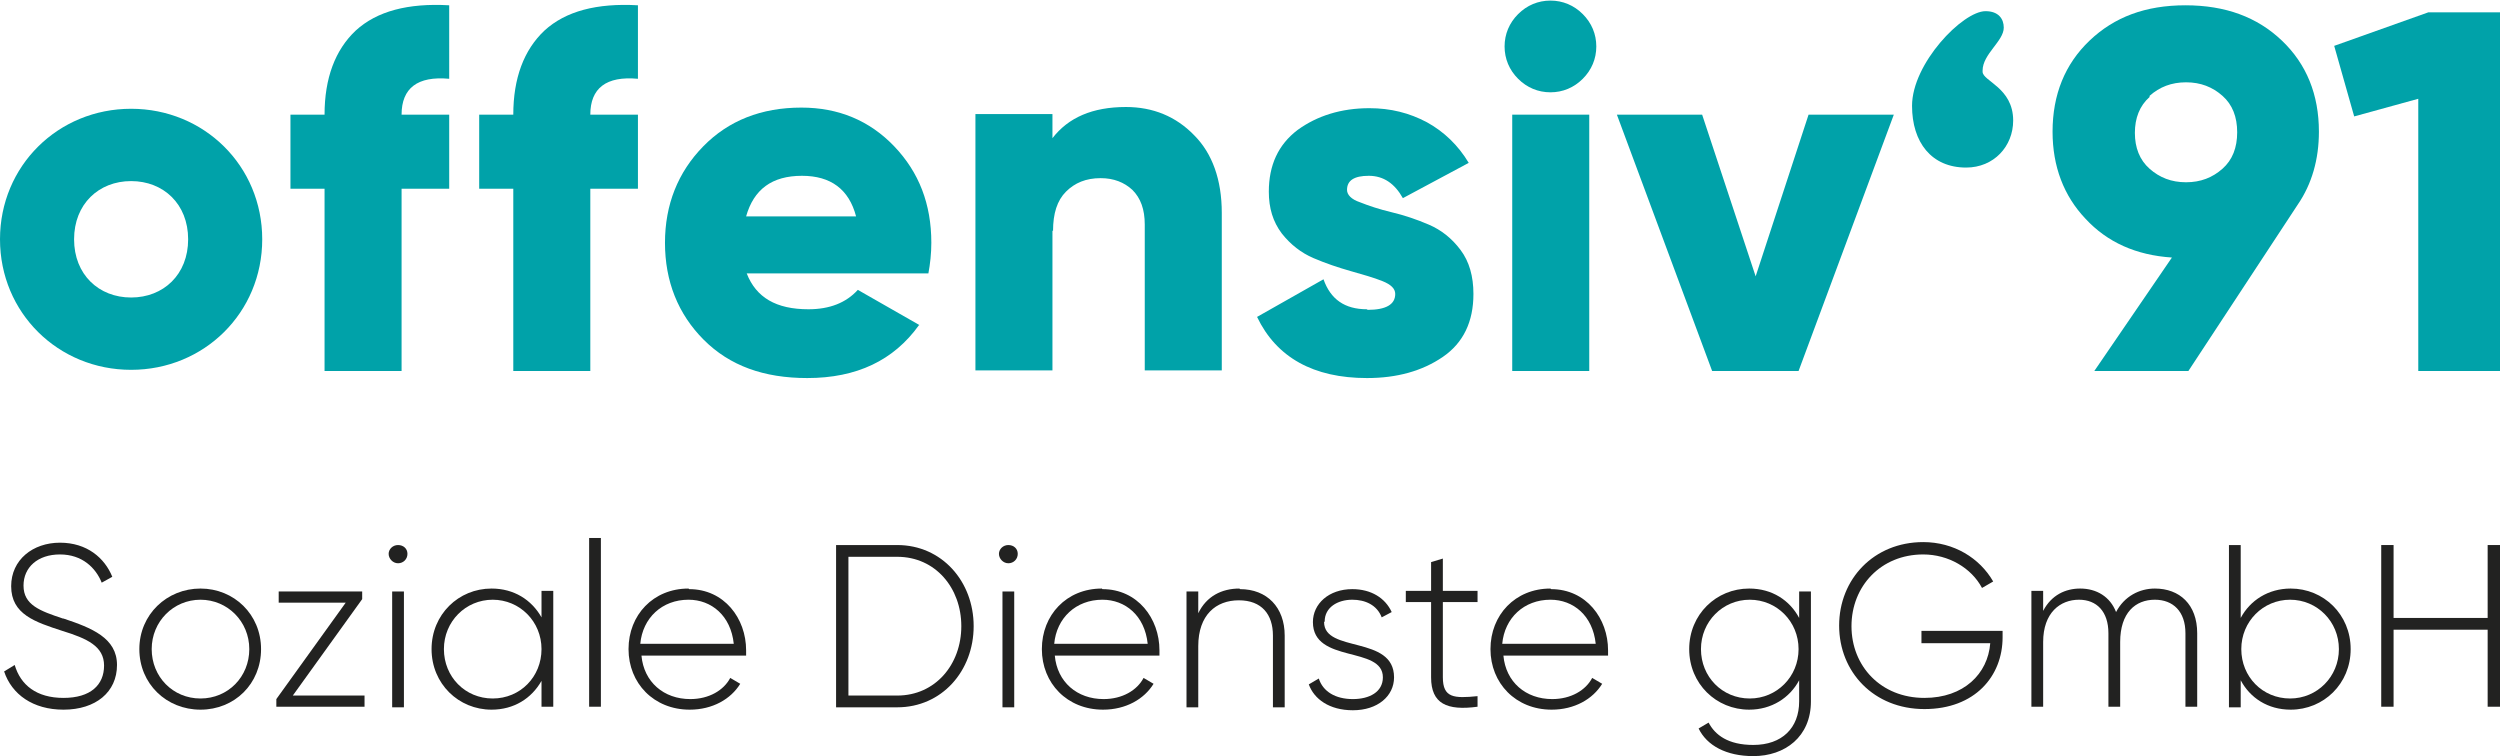
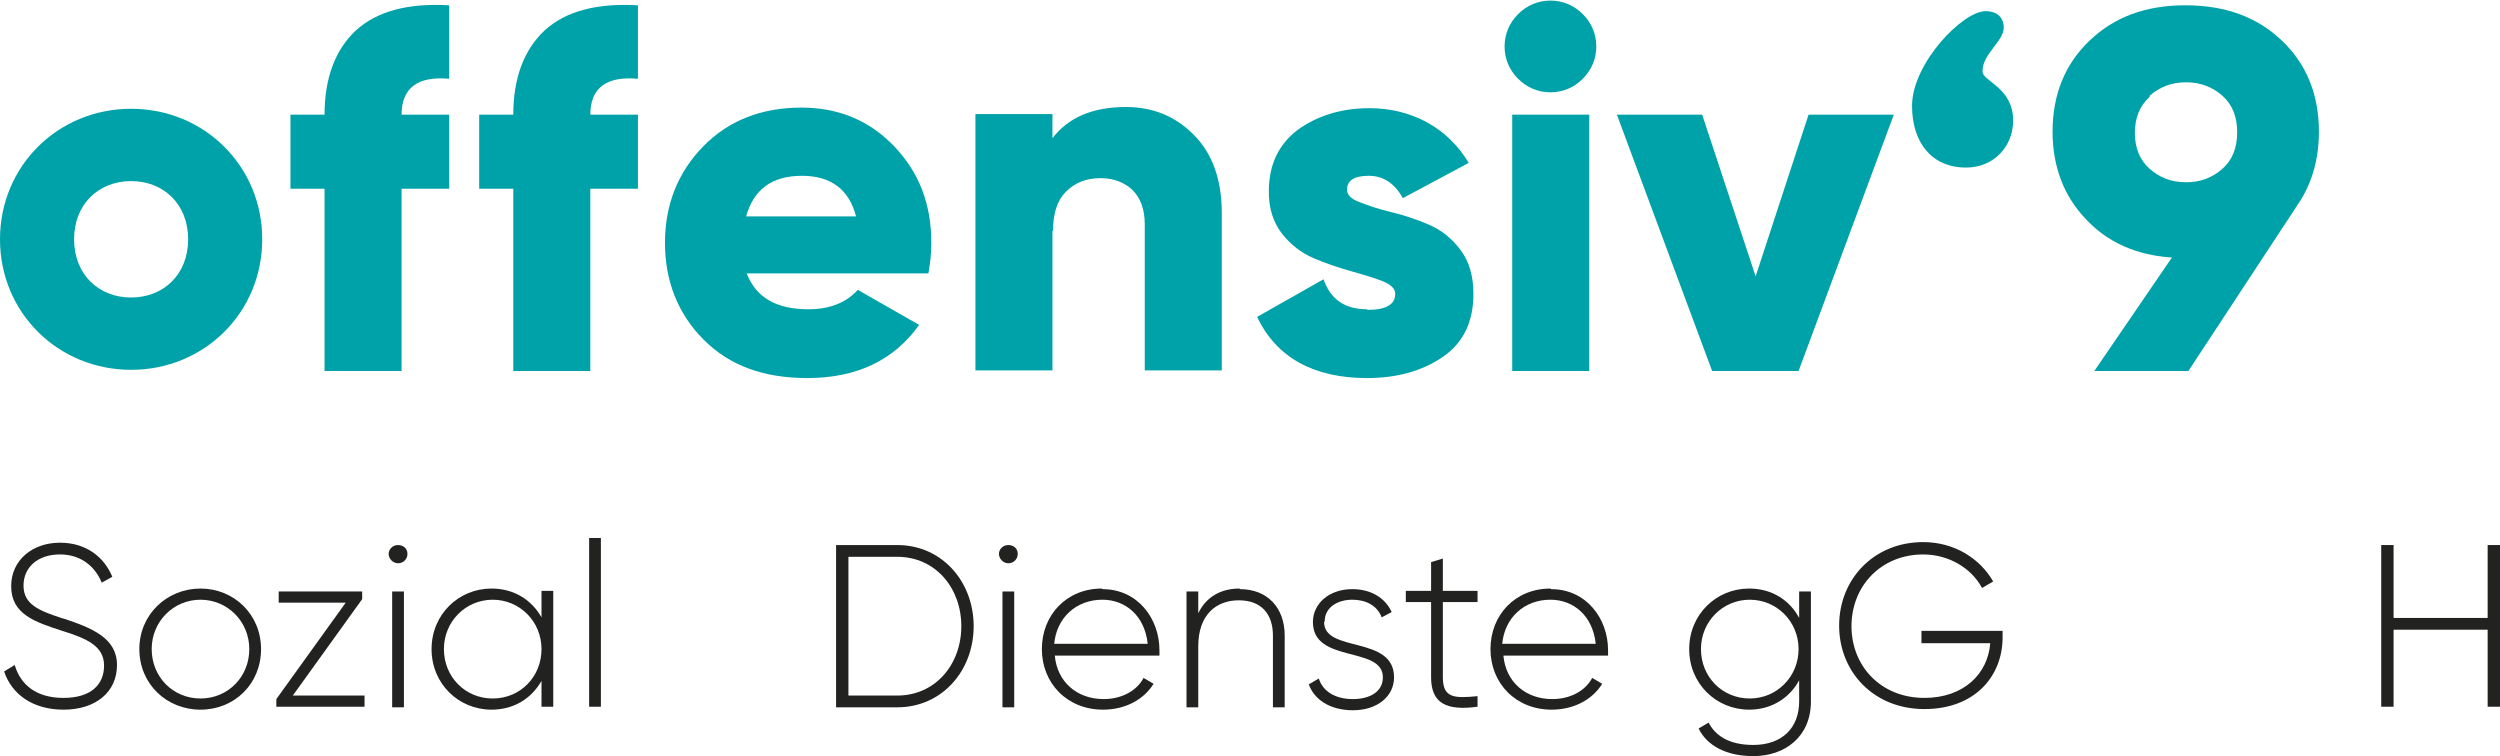
<svg xmlns="http://www.w3.org/2000/svg" id="Ebene_1" data-name="Ebene 1" viewBox="0 0 42.52 12.86">
  <defs>
    <style>
      .cls-1 {
        fill: #222221;
      }

      .cls-1, .cls-2 {
        stroke-width: 0px;
      }

      .cls-2 {
        fill: #00a2a9;
      }
    </style>
  </defs>
  <polygon class="cls-1" points="42.31 9.27 42.31 10.51 40.71 10.51 40.71 9.27 40.5 9.27 40.5 12.02 40.71 12.02 40.71 10.71 42.31 10.71 42.31 12.02 42.52 12.02 42.52 9.27 42.31 9.27" />
  <path class="cls-1" d="M1.07,10.52c-.39-.13-.67-.23-.67-.56,0-.31.24-.53.62-.53s.61.23.71.48l.18-.1c-.13-.32-.43-.58-.89-.58s-.83.29-.83.74c0,.48.41.61.87.76.42.13.71.26.71.59s-.23.55-.69.55-.73-.22-.83-.56l-.18.11c.13.39.49.65,1.01.65.55,0,.91-.3.91-.76s-.43-.63-.91-.79Z" />
  <path class="cls-1" d="M3.41,10.01c-.57,0-1.04.44-1.04,1.03s.46,1.03,1.04,1.03,1.03-.44,1.03-1.03-.46-1.03-1.03-1.03ZM3.41,11.88c-.47,0-.83-.37-.83-.84s.37-.84.83-.84.83.37.83.84-.36.84-.83.84Z" />
  <polygon class="cls-1" points="6.16 10.19 6.16 10.06 4.74 10.06 4.74 10.25 5.88 10.25 4.7 11.89 4.7 12.02 6.2 12.02 6.2 11.83 4.98 11.83 6.16 10.19" />
  <rect class="cls-1" x="6.67" y="10.06" width=".2" height="1.97" />
  <path class="cls-1" d="M6.77,9.27c-.09,0-.16.07-.16.15s.07.16.16.16.16-.07.16-.16-.07-.15-.16-.15Z" />
  <path class="cls-1" d="M9.21,10.5c-.17-.3-.47-.49-.85-.49-.56,0-1.02.44-1.02,1.03s.46,1.03,1.02,1.03c.38,0,.68-.19.85-.49v.44h.2v-1.97h-.2v.44ZM8.38,11.88c-.47,0-.83-.37-.83-.84s.37-.84.83-.84.83.37.83.84-.36.84-.83.84Z" />
  <rect class="cls-1" x="10.02" y="9.15" width=".2" height="2.87" />
-   <path class="cls-1" d="M11.71,10.01c-.6,0-1.02.45-1.02,1.03s.43,1.03,1.04,1.03c.39,0,.7-.18.86-.44l-.17-.1c-.11.21-.36.36-.68.36-.45,0-.79-.29-.83-.74h1.78s0-.06,0-.09c0-.54-.37-1.04-.97-1.04ZM10.89,10.95c.04-.44.37-.75.82-.75.39,0,.72.27.77.75h-1.58Z" />
  <path class="cls-1" d="M15.26,9.27h-1.04v2.76h1.04c.76,0,1.3-.62,1.3-1.38s-.54-1.38-1.3-1.38ZM15.26,11.83h-.83v-2.36h.83c.65,0,1.09.53,1.09,1.18s-.44,1.18-1.09,1.18Z" />
  <path class="cls-1" d="M17.15,9.27c-.09,0-.16.07-.16.15s.07.16.16.16.16-.07.16-.16-.07-.15-.16-.15Z" />
  <rect class="cls-1" x="17.05" y="10.06" width=".2" height="1.97" />
  <path class="cls-1" d="M18.74,10.01c-.6,0-1.02.45-1.02,1.03s.43,1.03,1.04,1.03c.39,0,.7-.18.86-.44l-.17-.1c-.11.21-.36.36-.68.36-.45,0-.79-.29-.83-.74h1.78s0-.06,0-.09c0-.54-.37-1.04-.97-1.04ZM17.93,10.95c.04-.44.37-.75.82-.75.39,0,.72.27.77.75h-1.58Z" />
  <path class="cls-1" d="M21.08,10.01c-.3,0-.56.13-.7.42v-.37h-.2v1.97h.2v-1.04c0-.53.3-.78.69-.78s.58.24.58.6v1.22h.2v-1.22c0-.48-.3-.79-.76-.79Z" />
  <path class="cls-1" d="M22.53,10.57c0-.24.22-.37.47-.37.22,0,.42.09.5.3l.17-.09c-.11-.24-.35-.39-.67-.39-.4,0-.67.25-.67.56,0,.71,1.19.4,1.19.94,0,.25-.23.37-.51.37-.3,0-.51-.13-.58-.35l-.17.1c.09.25.35.44.75.44.42,0,.7-.24.7-.56,0-.72-1.19-.41-1.19-.94Z" />
  <path class="cls-1" d="M24.54,9.5l-.2.06v.49h-.43v.19h.43v1.28c0,.45.27.57.79.5v-.18c-.4.04-.59.03-.59-.32v-1.28h.59v-.19h-.59v-.55Z" />
  <path class="cls-1" d="M26.37,10.01c-.6,0-1.02.45-1.02,1.03s.43,1.03,1.04,1.03c.39,0,.7-.18.86-.44l-.17-.1c-.11.21-.36.36-.68.36-.45,0-.79-.29-.83-.74h1.78s0-.06,0-.09c0-.54-.37-1.04-.97-1.04ZM25.55,10.95c.04-.44.37-.75.82-.75.39,0,.72.27.77.75h-1.58Z" />
  <path class="cls-1" d="M30.6,10.51c-.16-.3-.46-.5-.85-.5-.56,0-1.02.44-1.02,1.03s.46,1.03,1.02,1.03c.38,0,.69-.2.85-.5v.36c0,.45-.29.74-.78.74-.43,0-.65-.17-.76-.38l-.17.1c.14.29.47.47.93.47.54,0,.98-.33.98-.93v-1.87h-.2v.46ZM29.76,11.88c-.47,0-.83-.37-.83-.84s.37-.84.83-.84.83.37.83.84-.37.84-.83.84Z" />
  <path class="cls-1" d="M32.68,10.94h1.17c-.04.52-.45.93-1.12.93-.74,0-1.24-.54-1.24-1.22s.5-1.22,1.22-1.22c.43,0,.82.23,1,.57l.19-.11c-.23-.4-.67-.67-1.19-.67-.84,0-1.43.63-1.43,1.42s.59,1.42,1.45,1.42,1.33-.56,1.33-1.22v-.11h-1.38v.2Z" />
-   <path class="cls-1" d="M36.65,10.01c-.26,0-.52.13-.66.4-.1-.26-.33-.4-.61-.4-.25,0-.49.11-.63.38v-.34h-.2v1.97h.2v-1.1c0-.5.29-.72.61-.72.3,0,.5.2.5.57v1.25h.2v-1.1c0-.5.26-.72.59-.72.31,0,.52.2.52.57v1.25h.2v-1.25c0-.49-.3-.76-.72-.76Z" />
-   <path class="cls-1" d="M38.96,10.01c-.38,0-.69.2-.85.5v-1.24h-.2v2.76h.2v-.46c.16.3.46.5.85.5.56,0,1.02-.44,1.02-1.03s-.46-1.03-1.02-1.03ZM38.95,11.88c-.47,0-.83-.37-.83-.84s.37-.84.83-.84.83.37.83.84-.37.84-.83.84Z" />
  <path class="cls-2" d="M33.72,1.2c0-.28.36-.5.36-.73,0-.15-.09-.28-.31-.28-.39,0-1.25.89-1.25,1.61,0,.62.33,1.05.92,1.05.47,0,.8-.36.8-.8,0-.56-.52-.67-.52-.83Z" />
  <path class="cls-2" d="M5.52,6.31h1.31v-3.1h.81v-1.26h-.81c0-.45.27-.66.81-.61V.09c-.7-.04-1.23.1-1.59.43-.35.33-.53.81-.53,1.43h-.58v1.26h.58v3.1Z" />
  <path class="cls-2" d="M8.73,6.31h1.31v-3.1h.81v-1.26h-.81c0-.45.27-.66.81-.61V.09c-.7-.04-1.23.1-1.59.43-.35.33-.53.81-.53,1.43h-.58v1.26h.58v3.1Z" />
  <path class="cls-2" d="M15.64,5.53l-1.05-.6c-.2.22-.48.33-.84.33-.55,0-.89-.2-1.05-.61h3.09c.03-.16.05-.34.05-.52,0-.66-.21-1.2-.63-1.64-.42-.44-.95-.66-1.58-.66-.68,0-1.24.22-1.67.66-.43.44-.65.99-.65,1.64s.22,1.21.66,1.65c.44.44,1.02.65,1.76.65.84,0,1.47-.3,1.9-.9ZM13.64,2.99c.49,0,.8.23.92.69h-1.87c.13-.46.44-.69.95-.69Z" />
  <path class="cls-2" d="M17.91,3.93c0-.3.07-.52.22-.67.15-.15.34-.23.59-.23.22,0,.4.07.54.2.14.14.21.33.21.59v2.48h1.31v-2.68c0-.56-.16-1.01-.47-1.32-.31-.32-.7-.48-1.16-.48-.57,0-.98.18-1.25.53v-.41h-1.31v4.36h1.31v-2.38Z" />
  <path class="cls-2" d="M23.25,5.26c-.38,0-.62-.17-.74-.51l-1.13.64c.33.69.96,1.04,1.87,1.04.51,0,.94-.12,1.29-.36.35-.24.52-.6.52-1.07,0-.3-.07-.55-.22-.75-.15-.2-.33-.34-.54-.43-.21-.09-.42-.16-.63-.21-.21-.05-.39-.11-.54-.17-.15-.05-.22-.13-.22-.21,0-.16.12-.24.37-.24s.44.13.58.38l1.12-.6c-.18-.3-.42-.53-.71-.69-.3-.16-.62-.24-.98-.24-.48,0-.89.13-1.22.37-.33.25-.49.6-.49,1.05,0,.28.07.51.22.71.15.19.33.33.54.42.21.09.42.16.63.22.21.06.39.11.54.17.15.06.22.13.22.22,0,.18-.16.27-.47.27Z" />
  <rect class="cls-2" x="25.72" y="1.95" width="1.31" height="4.36" />
  <path class="cls-2" d="M26.37,1.57c.21,0,.4-.08.55-.23.15-.15.23-.34.23-.55s-.08-.4-.23-.55c-.15-.15-.34-.23-.55-.23s-.4.08-.55.23c-.15.15-.23.34-.23.55s.08.4.23.55c.15.15.34.23.55.23Z" />
  <polygon class="cls-2" points="30.59 6.31 32.21 1.95 30.76 1.95 29.86 4.7 28.95 1.95 27.5 1.95 29.12 6.31 30.59 6.31" />
  <path class="cls-2" d="M36.94,4.38l-1.32,1.93h1.6l1.86-2.83c.24-.35.36-.77.36-1.24,0-.63-.21-1.15-.63-1.55-.42-.4-.96-.6-1.64-.6s-1.21.2-1.63.6c-.42.4-.63.92-.63,1.55,0,.59.19,1.09.56,1.48.37.4.86.62,1.47.66ZM36.56,1.63c.17-.15.37-.23.62-.23s.45.08.62.23c.17.15.25.36.25.62s-.08.47-.25.62c-.17.15-.37.23-.62.23s-.45-.08-.62-.23c-.17-.15-.25-.36-.25-.61s.08-.46.25-.61Z" />
-   <polygon class="cls-2" points="41.13 6.31 42.52 6.31 42.52 .21 41.3 .21 39.7 .78 40.04 1.98 41.13 1.68 41.13 6.31" />
  <path class="cls-2" d="M2.23,1.85C.99,1.85,0,2.82,0,4.07s.99,2.22,2.23,2.22,2.23-.97,2.23-2.22-.99-2.22-2.23-2.22ZM2.23,5.06c-.55,0-.97-.39-.97-.99s.42-.99.97-.99.97.39.97.99-.42.99-.97.99Z" />
</svg>